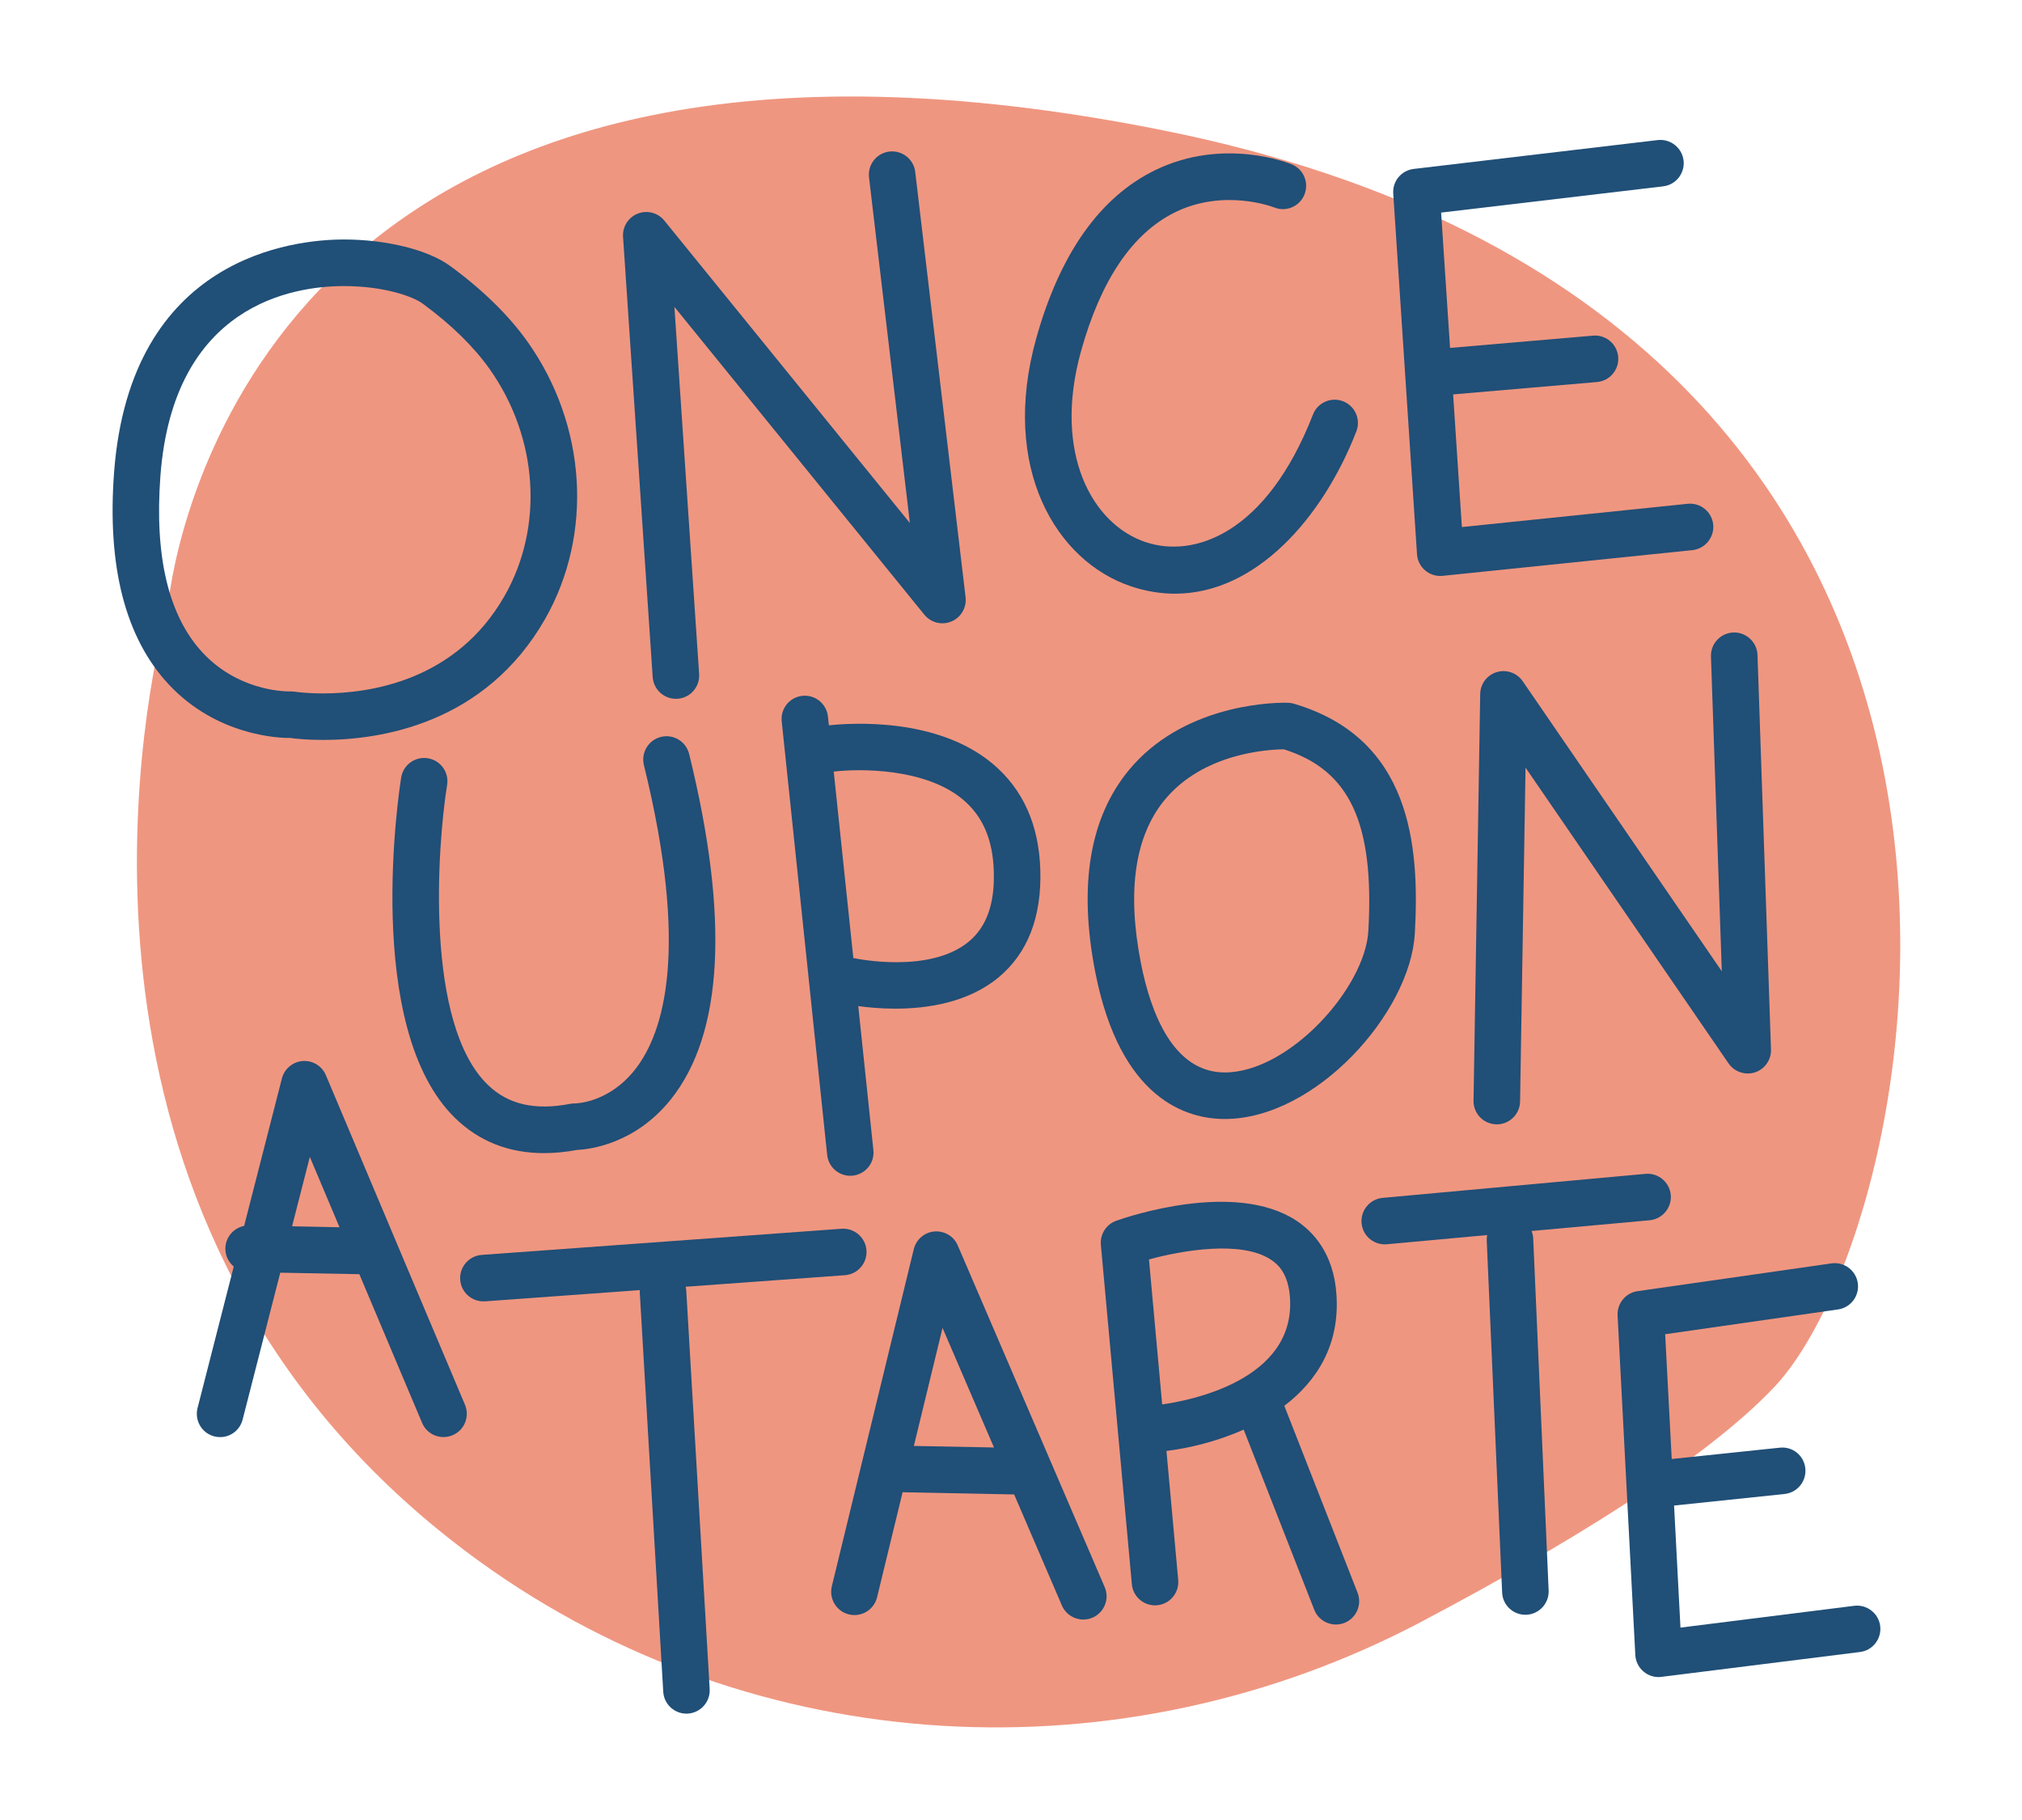
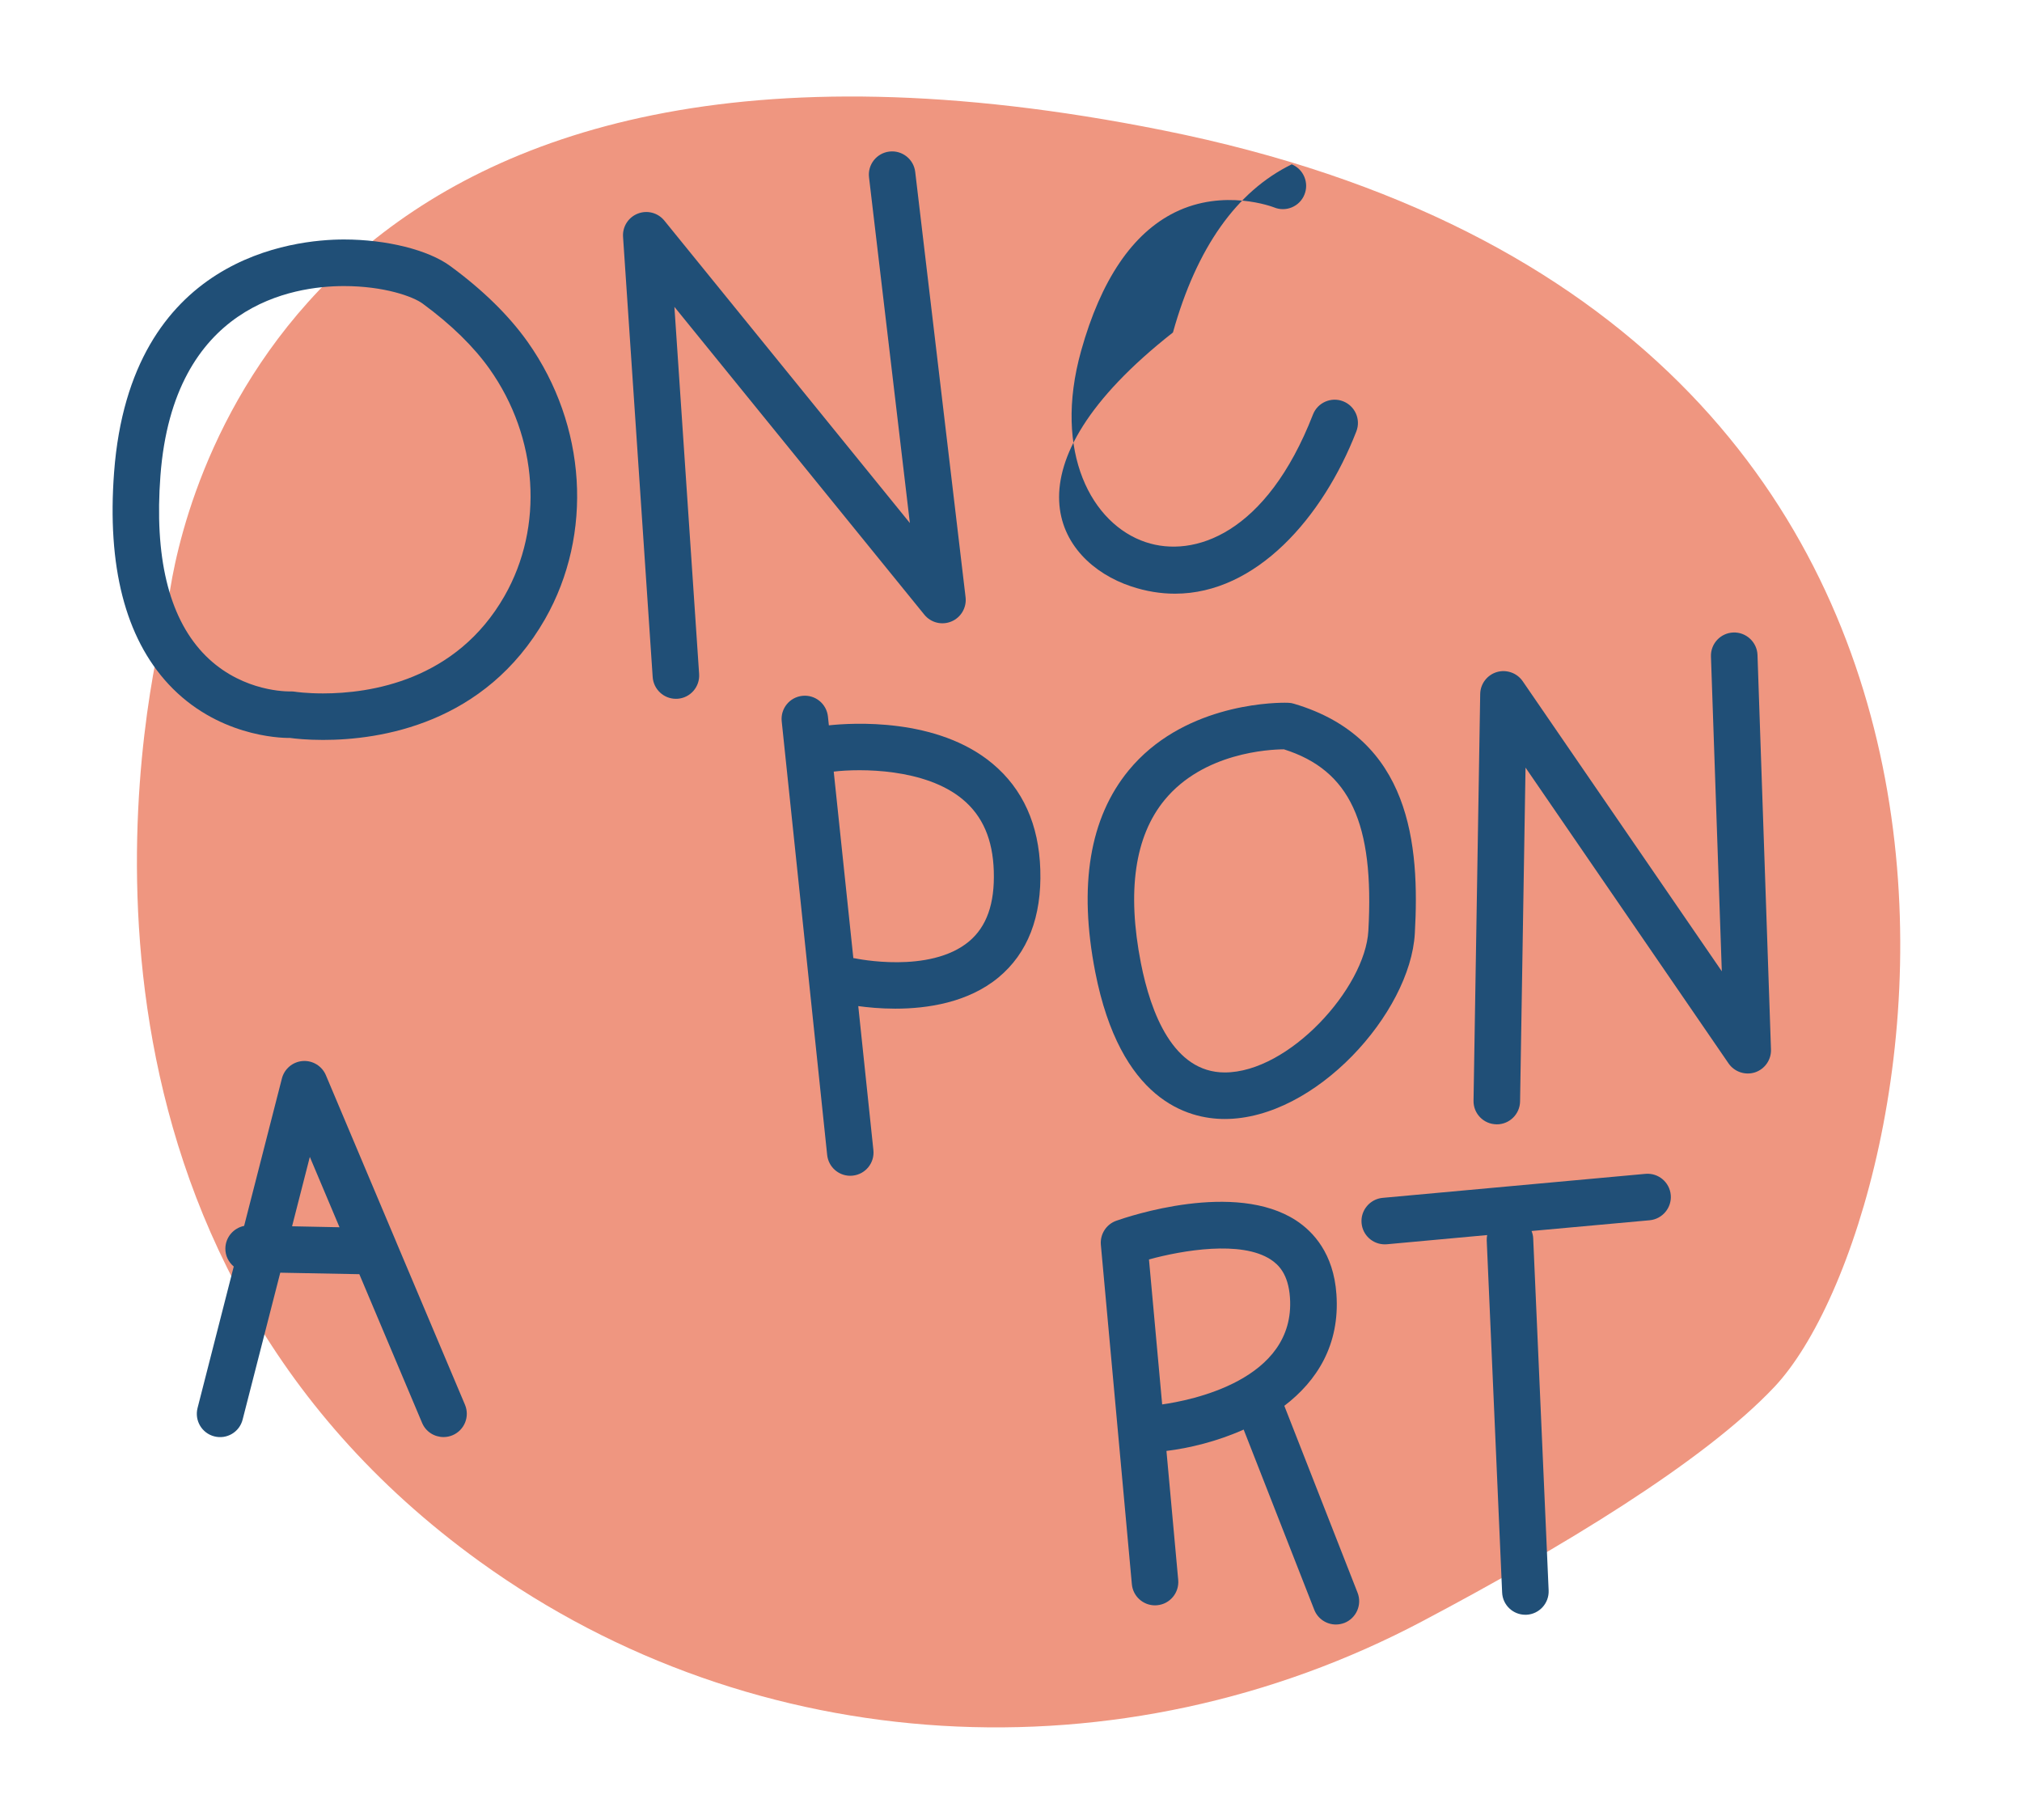
<svg xmlns="http://www.w3.org/2000/svg" version="1.1" id="Layer_1" x="0px" y="0px" width="56.693px" height="51.024px" viewBox="0 0 56.693 51.024" enable-background="new 0 0 56.693 51.024" xml:space="preserve">
  <g>
    <path fill="#EF9680" d="M13.454,43.781c7.736,5.583,18,6.129,26.429,1.669c3.863-2.043,7.882-4.463,9.866-6.566   c4.481-4.752,9.327-29.924-17.138-35.23C8.892-1.105,5.271,13.438,4.776,16.494c-0.068,0.419-0.153,0.833-0.247,1.246   C3.785,21.013,1.427,35.097,13.454,43.781" />
    <g>
      <path fill="#204F77" d="M18.951,19.591c0.015,0,0.029,0,0.045-0.001c0.359-0.024,0.631-0.335,0.606-0.696L18.909,8.603l7.008,8.63    c0.184,0.225,0.492,0.303,0.761,0.189c0.268-0.113,0.428-0.389,0.395-0.678L25.661,4.82c-0.042-0.358-0.368-0.613-0.724-0.571    c-0.358,0.042-0.615,0.367-0.571,0.725l1.145,9.689l-6.884-8.478c-0.18-0.221-0.479-0.3-0.745-0.196s-0.432,0.367-0.413,0.651    L18.3,18.981C18.324,19.326,18.61,19.591,18.951,19.591z" />
      <path fill="#204F77" d="M48.276,27.23l-5.583-8.133c-0.161-0.233-0.456-0.336-0.727-0.255c-0.271,0.082-0.46,0.331-0.464,0.615    l-0.187,11.4c-0.007,0.361,0.28,0.658,0.642,0.663c0.003,0,0.007,0.001,0.011,0.001c0.355,0,0.646-0.286,0.652-0.642l0.153-9.359    l5.692,8.292c0.165,0.239,0.468,0.341,0.744,0.251c0.273-0.091,0.457-0.353,0.446-0.643l-0.378-11.059    c-0.013-0.36-0.32-0.642-0.676-0.629c-0.359,0.012-0.642,0.314-0.629,0.674L48.276,27.23z" />
-       <path fill="#204F77" d="M31.712,16.438c0.422,0.141,0.833,0.206,1.232,0.206c2.278,0,4.145-2.131,5.085-4.549    c0.131-0.335-0.035-0.714-0.371-0.845c-0.335-0.131-0.715,0.036-0.845,0.371c-1.308,3.36-3.344,4.028-4.688,3.579    c-1.506-0.501-2.611-2.504-1.813-5.363c0.556-1.99,1.441-3.297,2.629-3.883c1.378-0.68,2.752-0.151,2.783-0.139    c0.331,0.136,0.712-0.023,0.848-0.355c0.138-0.333-0.02-0.715-0.354-0.853c-0.076-0.032-1.912-0.77-3.833,0.165    c-1.545,0.754-2.667,2.339-3.331,4.714C28.037,13.129,29.622,15.741,31.712,16.438z" />
-       <path fill="#204F77" d="M39.96,15.993c0.119,0.1,0.268,0.154,0.422,0.154c0.022,0,0.043,0,0.066-0.003l7.003-0.721    c0.358-0.038,0.619-0.358,0.584-0.717c-0.038-0.358-0.358-0.62-0.717-0.582l-6.33,0.652l-0.245-3.719l4.034-0.347    c0.359-0.031,0.625-0.347,0.594-0.706c-0.03-0.359-0.349-0.627-0.705-0.594l-4.009,0.344L40.406,5.96l6.227-0.736    c0.357-0.043,0.612-0.367,0.571-0.725c-0.043-0.358-0.37-0.614-0.726-0.572l-6.841,0.809c-0.345,0.041-0.598,0.344-0.573,0.691    l0.666,10.109C39.741,15.714,39.824,15.878,39.96,15.993z" />
-       <path fill="#204F77" d="M11.996,21.258c-0.358-0.058-0.691,0.185-0.748,0.541c-0.046,0.285-1.093,7.022,1.521,9.554    c0.669,0.647,1.503,0.975,2.483,0.975c0.294,0,0.602-0.029,0.924-0.089c0.339-0.015,1.626-0.158,2.634-1.419    c1.469-1.839,1.642-5.098,0.512-9.683c-0.087-0.35-0.44-0.564-0.79-0.478c-0.351,0.087-0.563,0.44-0.478,0.791    c1.271,5.162,0.571,7.486-0.242,8.526c-0.734,0.943-1.663,0.959-1.694,0.959c-0.045-0.001-0.091,0.003-0.137,0.012    c-0.981,0.19-1.736,0.017-2.302-0.532c-1.768-1.707-1.424-6.651-1.143-8.409C12.594,21.65,12.351,21.314,11.996,21.258z" />
+       <path fill="#204F77" d="M31.712,16.438c0.422,0.141,0.833,0.206,1.232,0.206c2.278,0,4.145-2.131,5.085-4.549    c0.131-0.335-0.035-0.714-0.371-0.845c-0.335-0.131-0.715,0.036-0.845,0.371c-1.308,3.36-3.344,4.028-4.688,3.579    c-1.506-0.501-2.611-2.504-1.813-5.363c0.556-1.99,1.441-3.297,2.629-3.883c1.378-0.68,2.752-0.151,2.783-0.139    c0.331,0.136,0.712-0.023,0.848-0.355c0.138-0.333-0.02-0.715-0.354-0.853c-1.545,0.754-2.667,2.339-3.331,4.714C28.037,13.129,29.622,15.741,31.712,16.438z" />
      <path fill="#204F77" d="M23.24,20.335l-0.026-0.246c-0.038-0.358-0.356-0.619-0.718-0.581c-0.357,0.038-0.617,0.358-0.578,0.717    l1.274,12.152c0.035,0.337,0.317,0.586,0.648,0.586c0.022,0,0.045-0.002,0.068-0.004c0.359-0.037,0.619-0.359,0.58-0.717    l-0.424-4.036c0.256,0.035,0.618,0.072,1.039,0.072c0.895,0,2.036-0.168,2.891-0.874c0.821-0.68,1.216-1.698,1.174-3.023    c-0.039-1.262-0.489-2.262-1.338-2.971C26.271,20.105,23.861,20.268,23.24,20.335z M27.864,24.423    c0.029,0.911-0.199,1.556-0.697,1.972c-1.099,0.913-3.159,0.479-3.199,0.471c-0.014-0.002-0.027-0.002-0.042-0.005l-0.55-5.229    c0.733-0.088,2.567-0.099,3.618,0.78C27.553,22.878,27.837,23.537,27.864,24.423z" />
      <path fill="#204F77" d="M36.125,19.703c0,0-0.036-0.002-0.104-0.002c-0.47,0-2.89,0.092-4.374,1.895    c-1.097,1.333-1.411,3.235-0.938,5.657c0.702,3.583,2.577,4.118,3.631,4.118l0,0c2.547,0,5.204-2.978,5.329-5.201    c0.141-2.49-0.117-5.471-3.386-6.44C36.232,19.713,36.178,19.705,36.125,19.703z M38.366,26.097    c-0.09,1.604-2.225,3.969-4.026,3.969c-1.445,0-2.075-1.666-2.351-3.063c-0.396-2.021-0.171-3.561,0.665-4.577    c1.09-1.324,2.924-1.416,3.344-1.419C37.849,21.592,38.536,23.076,38.366,26.097z" />
      <path fill="#204F77" d="M11.117,34.837c0-0.002,0-0.003-0.001-0.004l-1.979-4.69c-0.109-0.258-0.372-0.418-0.65-0.397    c-0.279,0.021-0.514,0.219-0.583,0.489l-1.059,4.133c-0.295,0.059-0.521,0.316-0.526,0.629c-0.004,0.205,0.089,0.388,0.235,0.51    l-1.015,3.967c-0.089,0.351,0.121,0.706,0.47,0.795c0.35,0.09,0.706-0.121,0.794-0.472l1.055-4.117l2.217,0.042l1.76,4.169    c0.104,0.249,0.346,0.397,0.601,0.397c0.085,0,0.17-0.016,0.253-0.051c0.332-0.14,0.488-0.523,0.348-0.855L11.117,34.837z     M8.189,34.379l0.498-1.945l0.832,1.972L8.189,34.379z" />
-       <path fill="#204F77" d="M19.225,36.074l4.465-0.324c0.359-0.026,0.63-0.339,0.604-0.698c-0.025-0.359-0.343-0.629-0.697-0.604    l-10.09,0.733c-0.359,0.027-0.63,0.339-0.604,0.698c0.025,0.344,0.312,0.605,0.651,0.605c0.015,0,0.032,0,0.048-0.001l4.338-0.315    c-0.001,0.022-0.004,0.048-0.002,0.07l0.658,11.19c0.019,0.346,0.308,0.614,0.65,0.614c0.013,0,0.026-0.001,0.038-0.001    c0.36-0.022,0.635-0.331,0.614-0.691l-0.658-11.189C19.237,36.131,19.23,36.103,19.225,36.074z" />
-       <path fill="#204F77" d="M26.854,34.917c-0.109-0.258-0.37-0.413-0.654-0.393c-0.279,0.022-0.512,0.224-0.579,0.496l-2.298,9.452    c-0.085,0.35,0.129,0.703,0.479,0.788c0.352,0.085,0.702-0.129,0.789-0.479l0.716-2.946l3.128,0.062l1.338,3.112    c0.106,0.247,0.348,0.395,0.601,0.395c0.085,0,0.174-0.017,0.258-0.053c0.33-0.143,0.484-0.527,0.341-0.857L26.854,34.917z     M25.623,40.537l0.804-3.309l1.442,3.352L25.623,40.537z" />
      <path fill="#204F77" d="M36.01,39.412c0.908-0.692,1.561-1.703,1.461-3.127c-0.079-1.15-0.656-1.757-1.126-2.066    c-1.718-1.126-4.712-0.114-5.047,0.005c-0.282,0.1-0.458,0.378-0.432,0.675l0.869,9.513c0.03,0.339,0.315,0.594,0.649,0.594    c0.02,0,0.04-0.001,0.06-0.003c0.359-0.032,0.622-0.35,0.591-0.708l-0.33-3.618c0.631-0.077,1.415-0.263,2.165-0.599l1.979,5.051    c0.101,0.258,0.347,0.414,0.607,0.414c0.079,0,0.159-0.015,0.238-0.044c0.335-0.132,0.501-0.512,0.37-0.846L36.01,39.412z     M32.585,39.373l-0.37-4.065c0.937-0.255,2.586-0.54,3.415,0.004c0.21,0.138,0.492,0.397,0.538,1.064    C36.33,38.698,33.358,39.265,32.585,39.373z" />
      <path fill="#204F77" d="M42.942,34.511l3.311-0.301c0.358-0.033,0.624-0.352,0.592-0.709c-0.033-0.359-0.348-0.624-0.71-0.592    l-7.368,0.673c-0.358,0.033-0.624,0.352-0.591,0.709c0.03,0.34,0.315,0.594,0.649,0.594c0.019,0,0.04,0,0.06-0.002l2.812-0.258    c-0.008,0.05-0.014,0.1-0.012,0.149l0.432,9.873c0.015,0.35,0.304,0.623,0.651,0.623c0.009,0,0.02,0,0.029,0    c0.36-0.017,0.639-0.321,0.624-0.682l-0.433-9.87C42.986,34.647,42.968,34.578,42.942,34.511z" />
-       <path fill="#204F77" d="M52.717,45.585c-0.045-0.356-0.373-0.611-0.729-0.566l-4.871,0.611l-0.179-3.422l3.098-0.324    c0.359-0.038,0.619-0.359,0.582-0.718s-0.354-0.62-0.717-0.58l-3.029,0.317l-0.184-3.498l4.848-0.695    c0.356-0.051,0.604-0.381,0.553-0.738c-0.051-0.357-0.382-0.603-0.737-0.553l-5.439,0.779c-0.333,0.048-0.575,0.343-0.559,0.679    l0.497,9.521c0.01,0.182,0.094,0.35,0.233,0.466c0.118,0.099,0.267,0.153,0.419,0.153c0.026,0,0.055-0.002,0.081-0.006    l5.567-0.697C52.508,46.27,52.761,45.944,52.717,45.585z" />
      <path fill="#204F77" d="M9.057,20.744L9.057,20.744c1.602,0,4.54-0.441,6.227-3.391c1.354-2.379,1.165-5.427-0.487-7.764    c-0.526-0.742-1.257-1.459-2.172-2.13c-0.616-0.453-1.786-0.745-2.981-0.745c-1.396,0-5.988,0.47-6.445,6.525    c-0.199,2.637,0.313,4.634,1.523,5.939c1.343,1.448,3.101,1.516,3.41,1.51C8.265,20.707,8.6,20.744,9.057,20.744z M5.677,18.292    c-0.953-1.028-1.349-2.695-1.179-4.954c0.362-4.8,3.718-5.318,5.144-5.318c1.13,0,1.94,0.293,2.209,0.492    c0.801,0.588,1.431,1.205,1.875,1.831c1.364,1.926,1.528,4.424,0.42,6.365c-1.356,2.377-3.771,2.732-5.089,2.732    c-0.474,0-0.779-0.046-0.781-0.047c-0.035-0.006-0.081-0.009-0.121-0.009c-0.012,0-0.022,0.001-0.032,0.001    C7.883,19.384,6.642,19.331,5.677,18.292z" />
    </g>
  </g>
</svg>